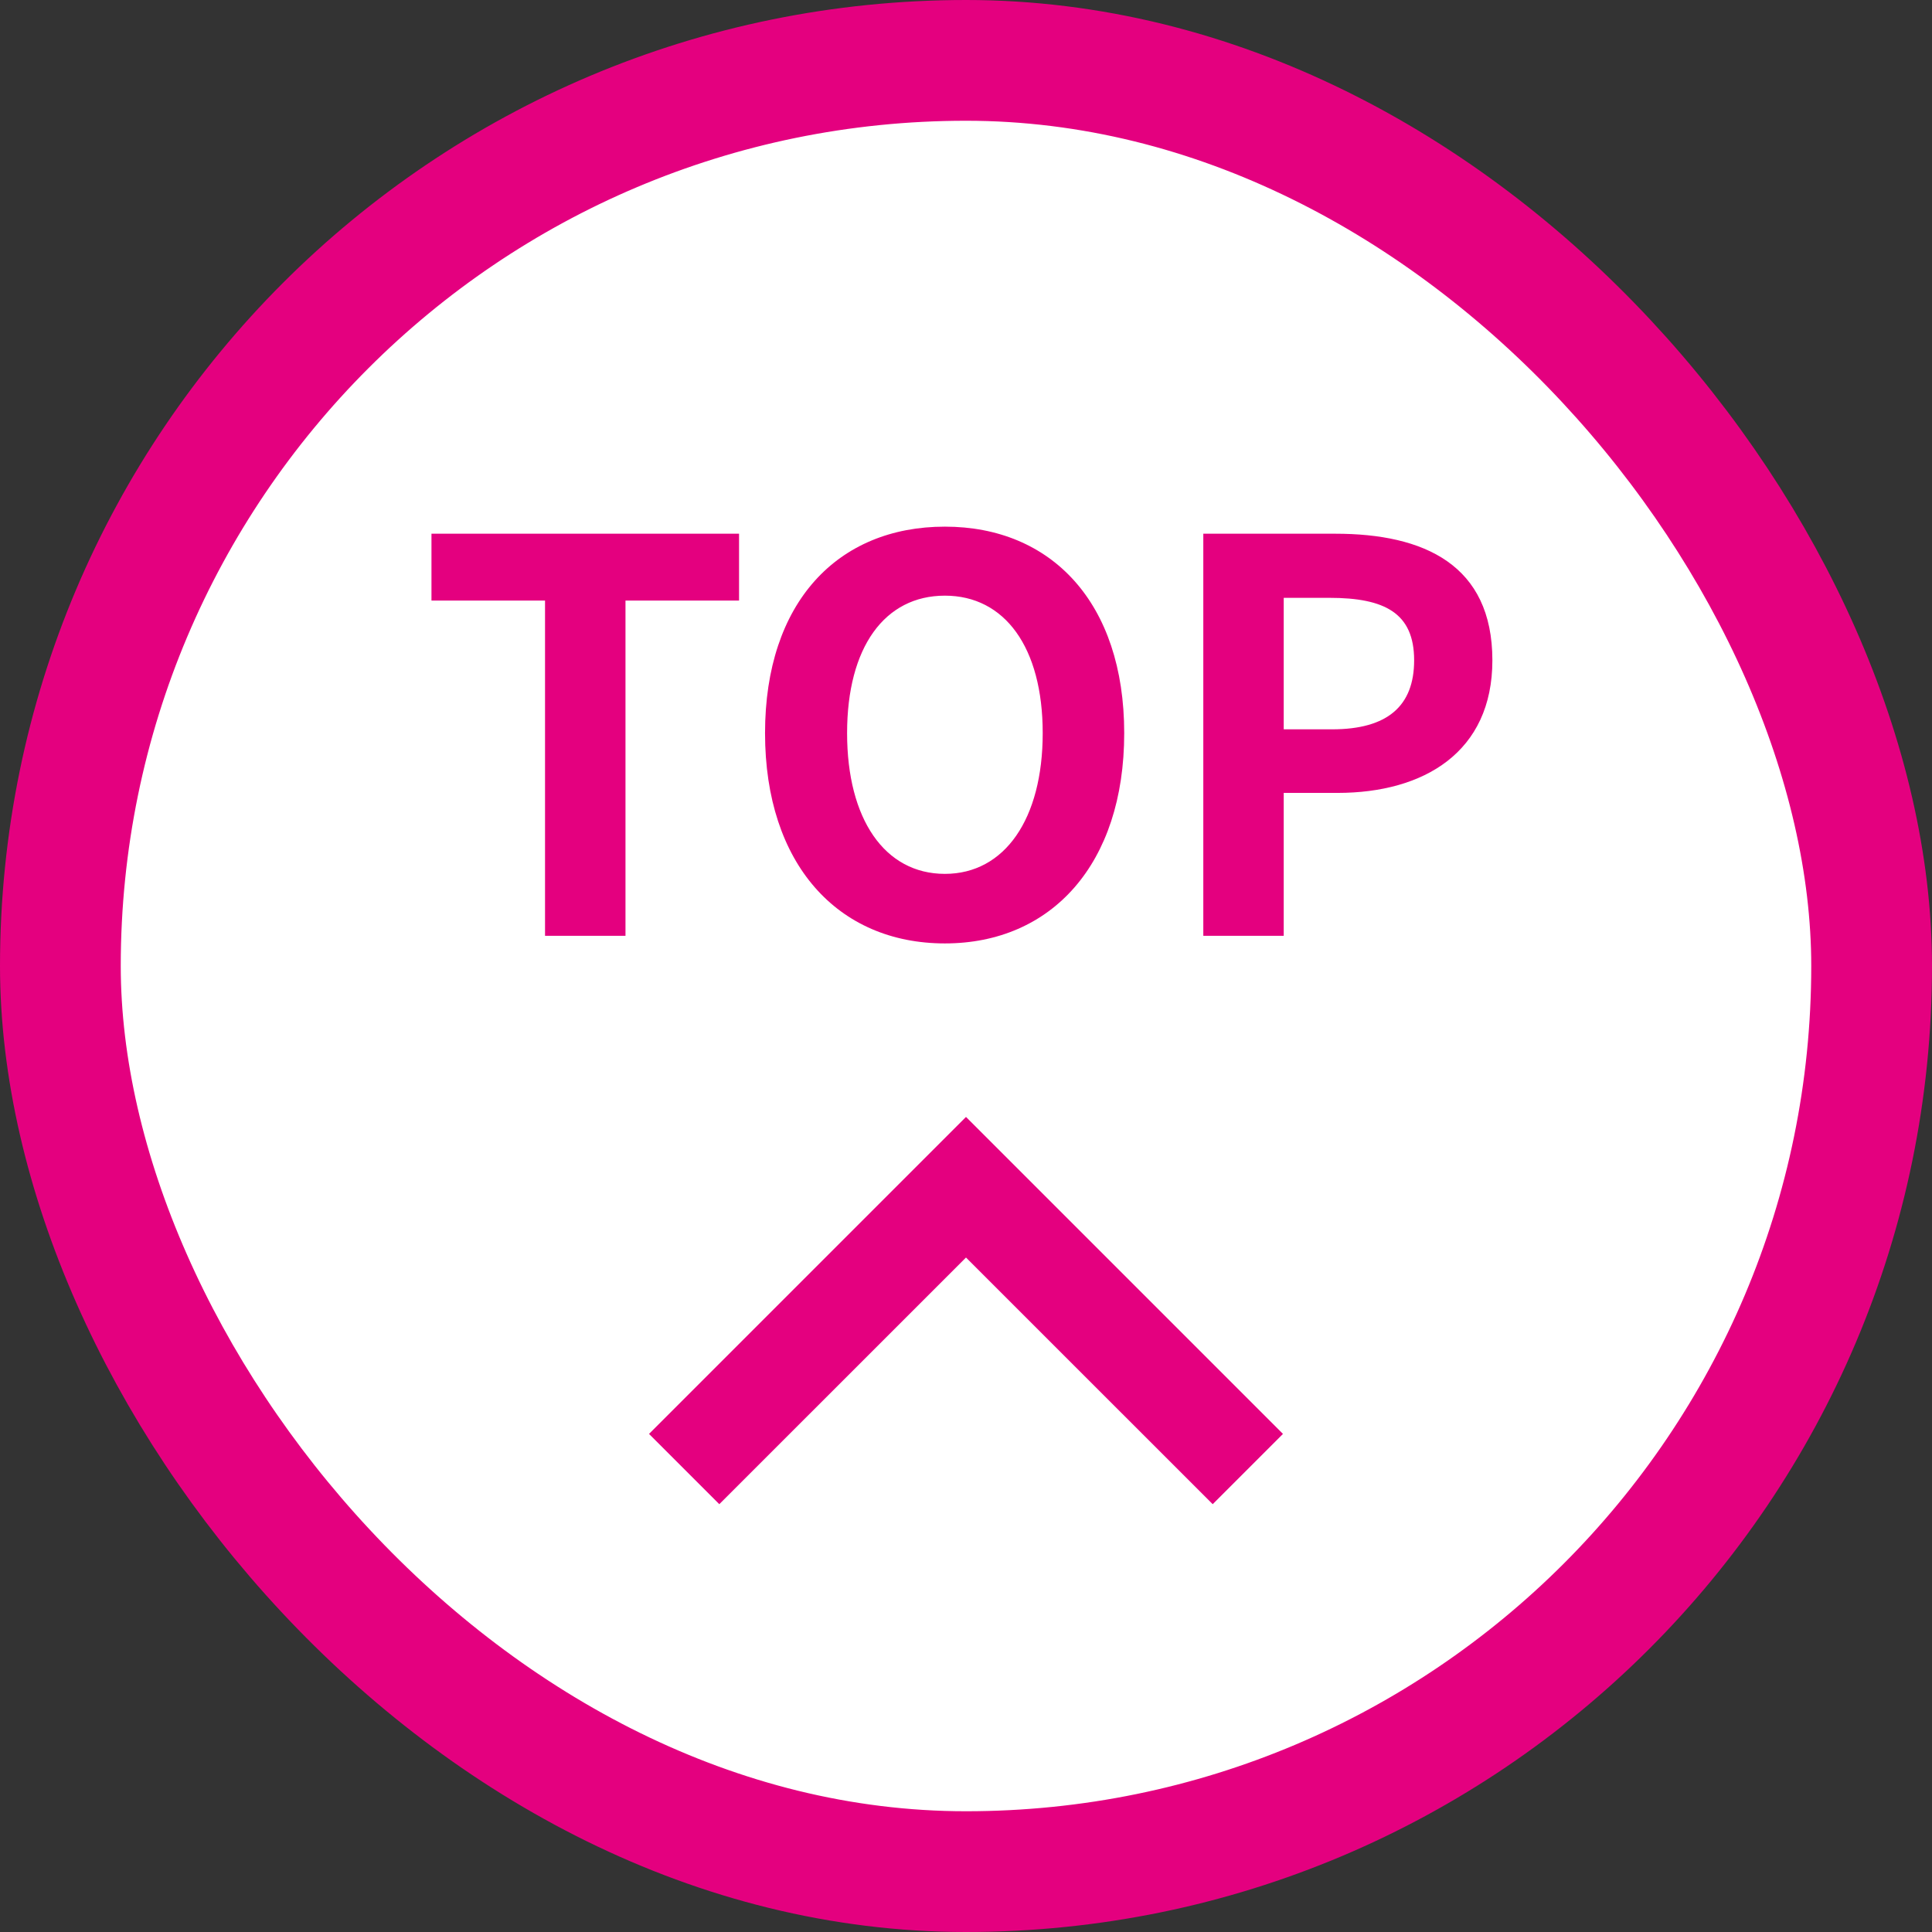
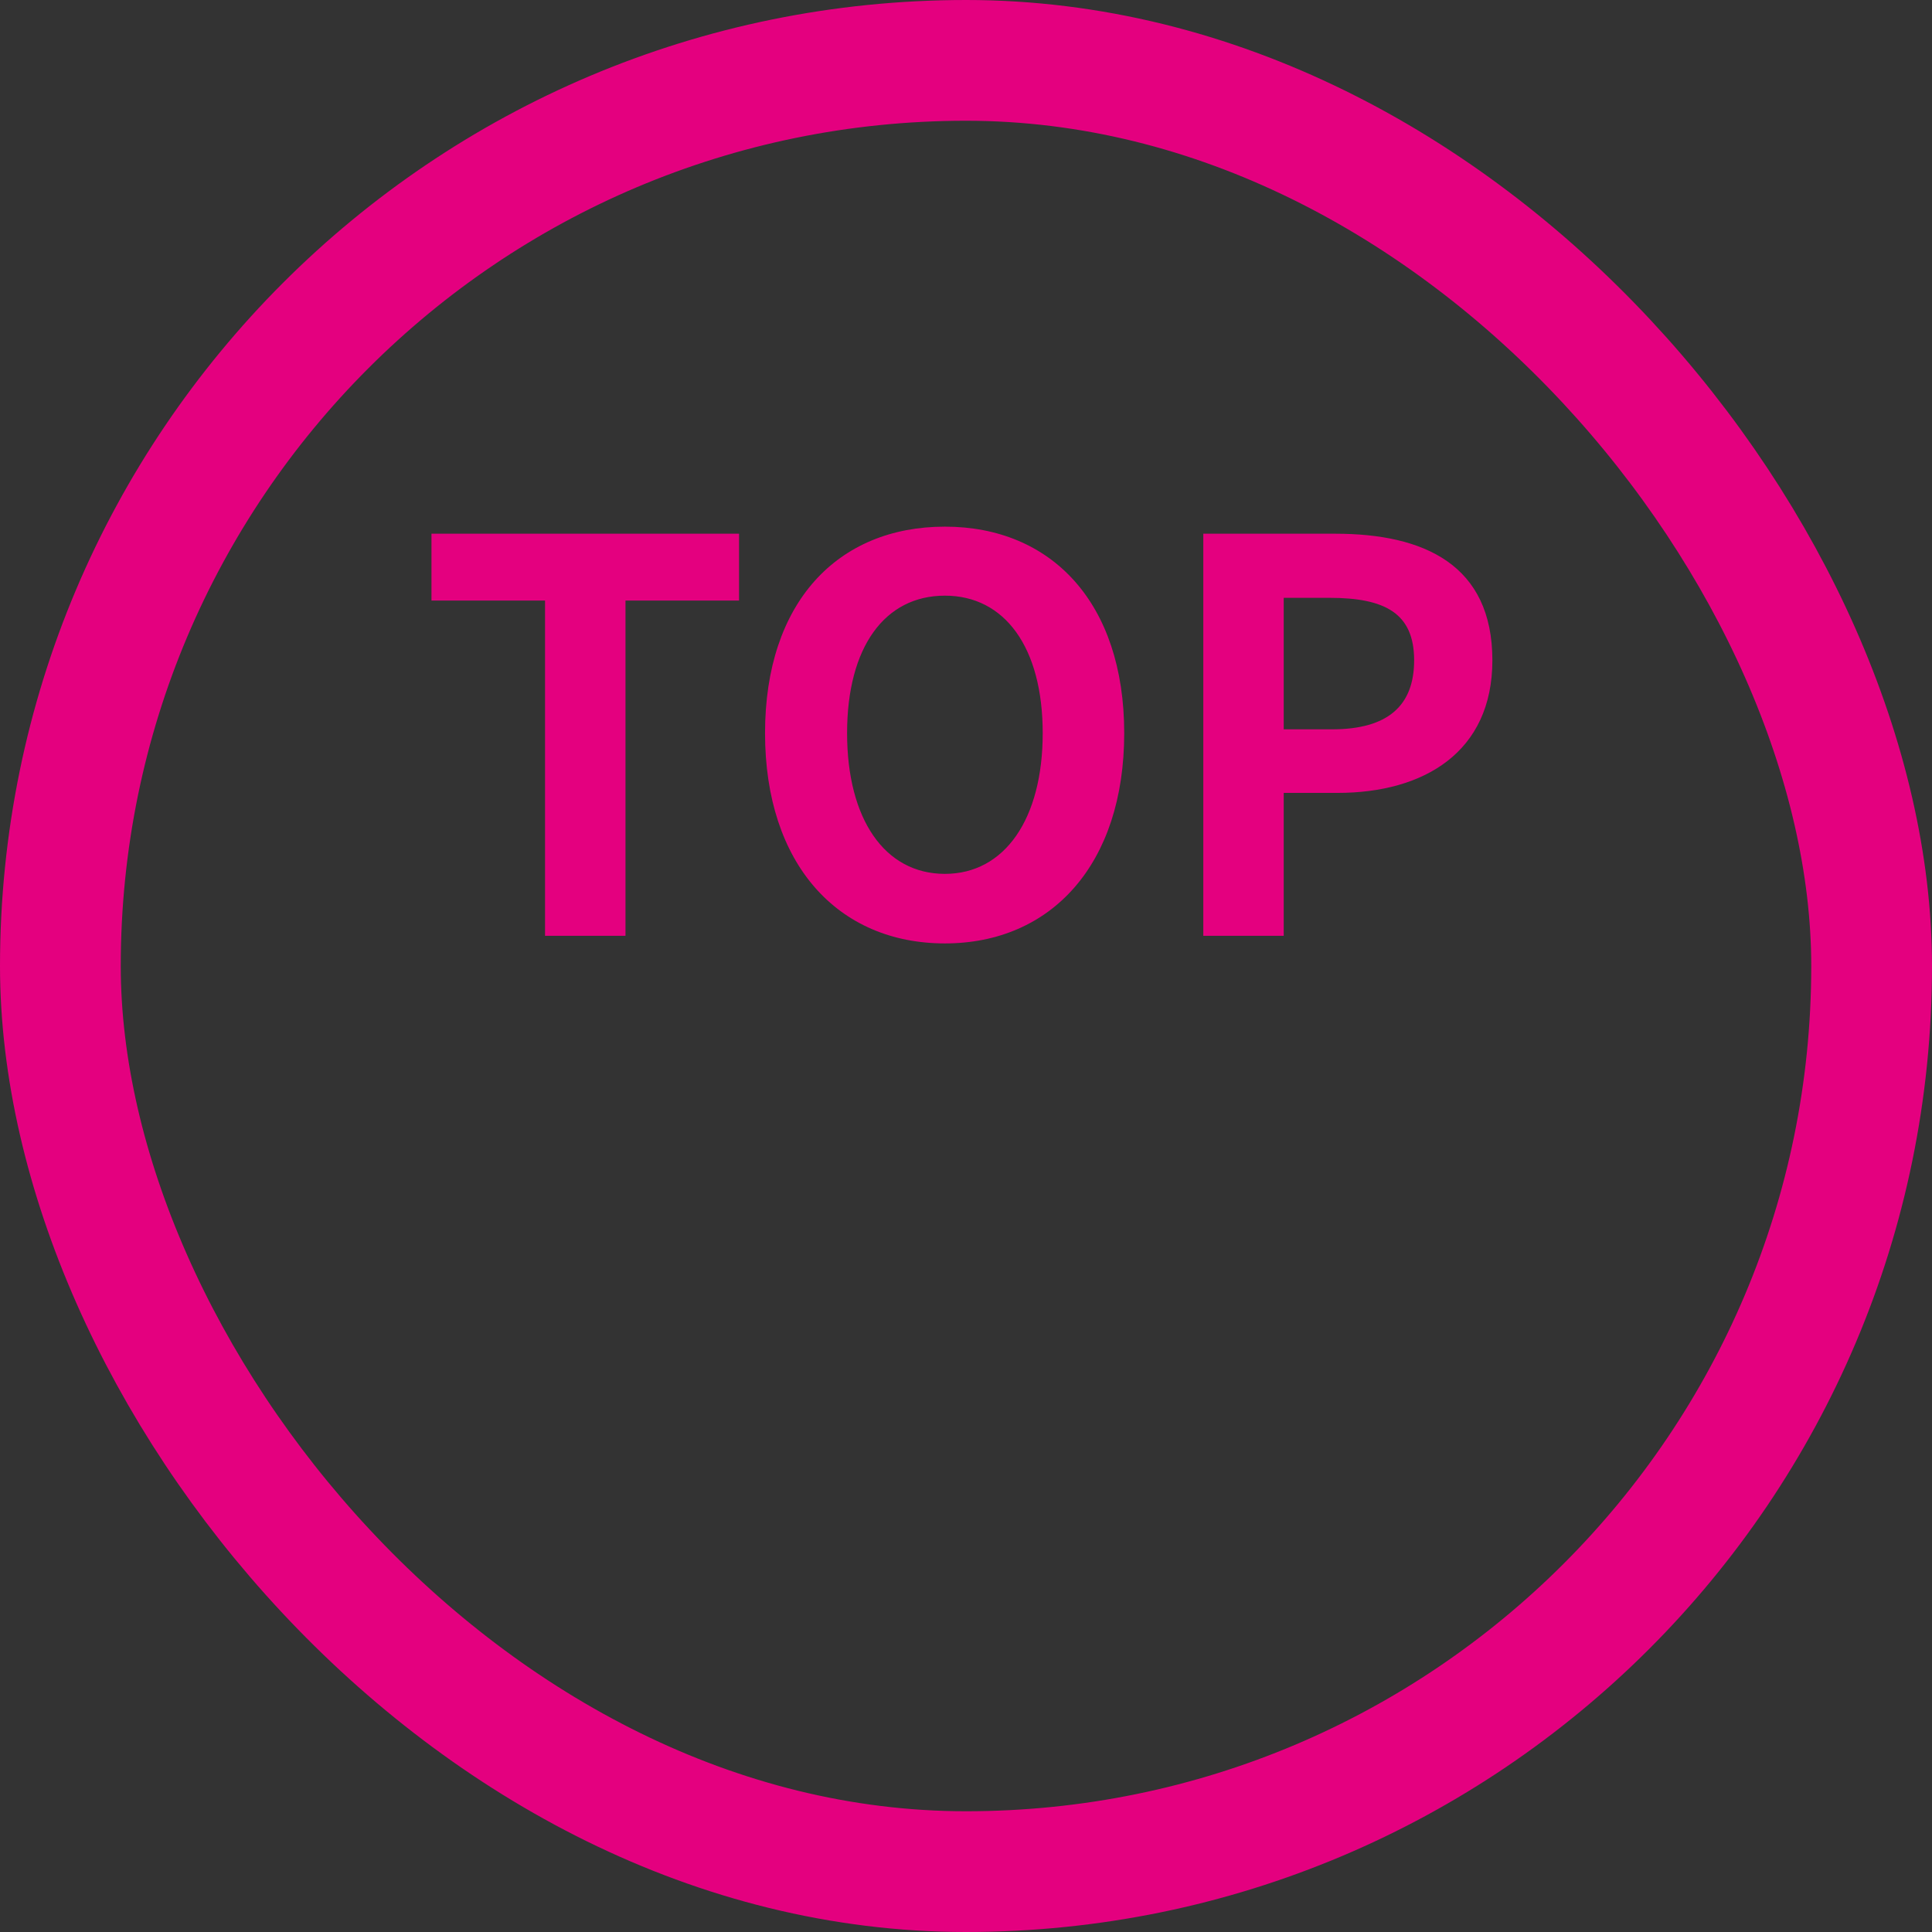
<svg xmlns="http://www.w3.org/2000/svg" width="64" height="64" viewBox="0 0 64 64" fill="none">
  <rect x="0" y="0" width="64" height="64" fill="#333333" stroke="none" />
-   <rect x="2" y="2" width="60" height="60" rx="30" fill="white" />
  <rect x="2" y="2" width="60" height="60" rx="30" stroke="#E4007F" stroke-width="4" />
  <path d="M18.055 31V19.894H14.293V17.68H24.482V19.894H20.72V31H18.055ZM31.301 31.252C27.755 31.252 25.343 28.624 25.343 24.286C25.343 19.948 27.755 17.446 31.301 17.446C34.829 17.446 37.241 19.966 37.241 24.286C37.241 28.624 34.829 31.252 31.301 31.252ZM31.301 28.948C33.281 28.948 34.541 27.13 34.541 24.286C34.541 21.442 33.281 19.732 31.301 19.732C29.303 19.732 28.061 21.442 28.061 24.286C28.061 27.13 29.303 28.948 31.301 28.948ZM39.861 31V17.68H44.235C47.169 17.68 49.437 18.706 49.437 21.874C49.437 24.916 47.169 26.266 44.307 26.266H42.525V31H39.861ZM42.525 24.16H44.127C45.963 24.16 46.845 23.386 46.845 21.874C46.845 20.308 45.873 19.804 44.037 19.804H42.525V24.16Z" fill="#E4007F" />
-   <path fill-rule="evenodd" clip-rule="evenodd" d="M42.5 47.5L32 37L21.5 47.5L23.828 49.828L32 41.657L40.172 49.828L42.5 47.5Z" fill="#E4007F" />
</svg>